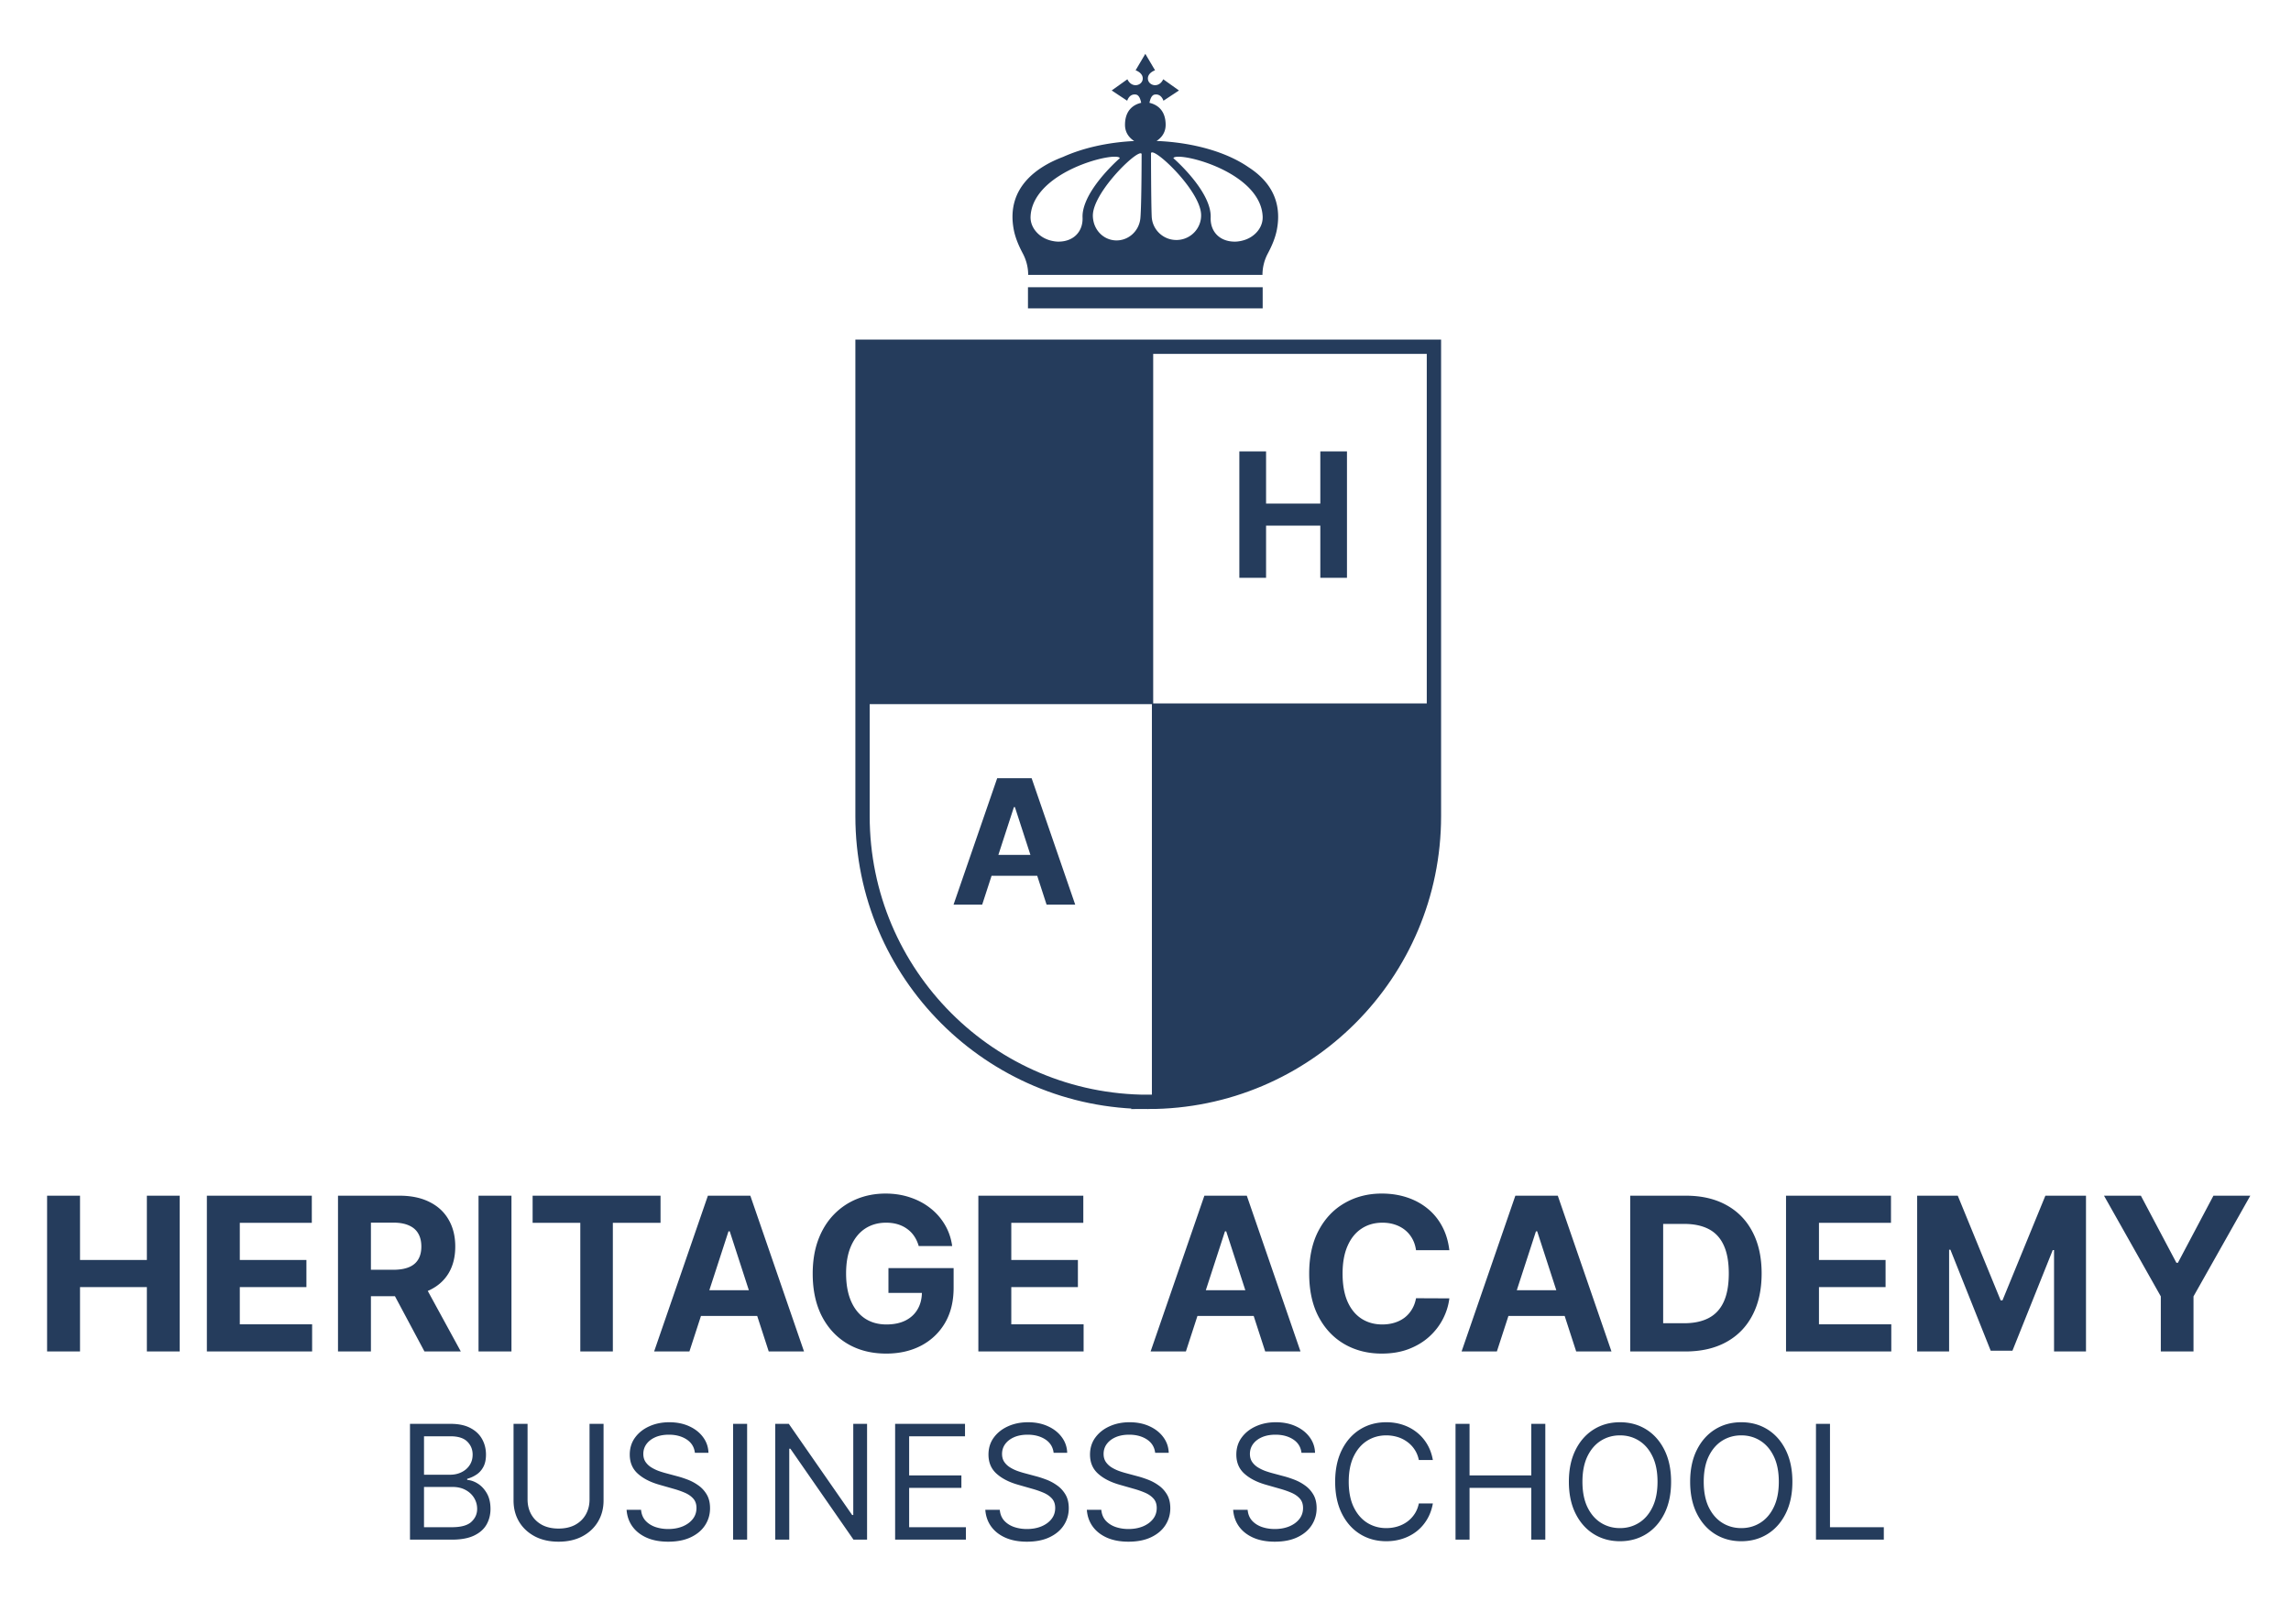
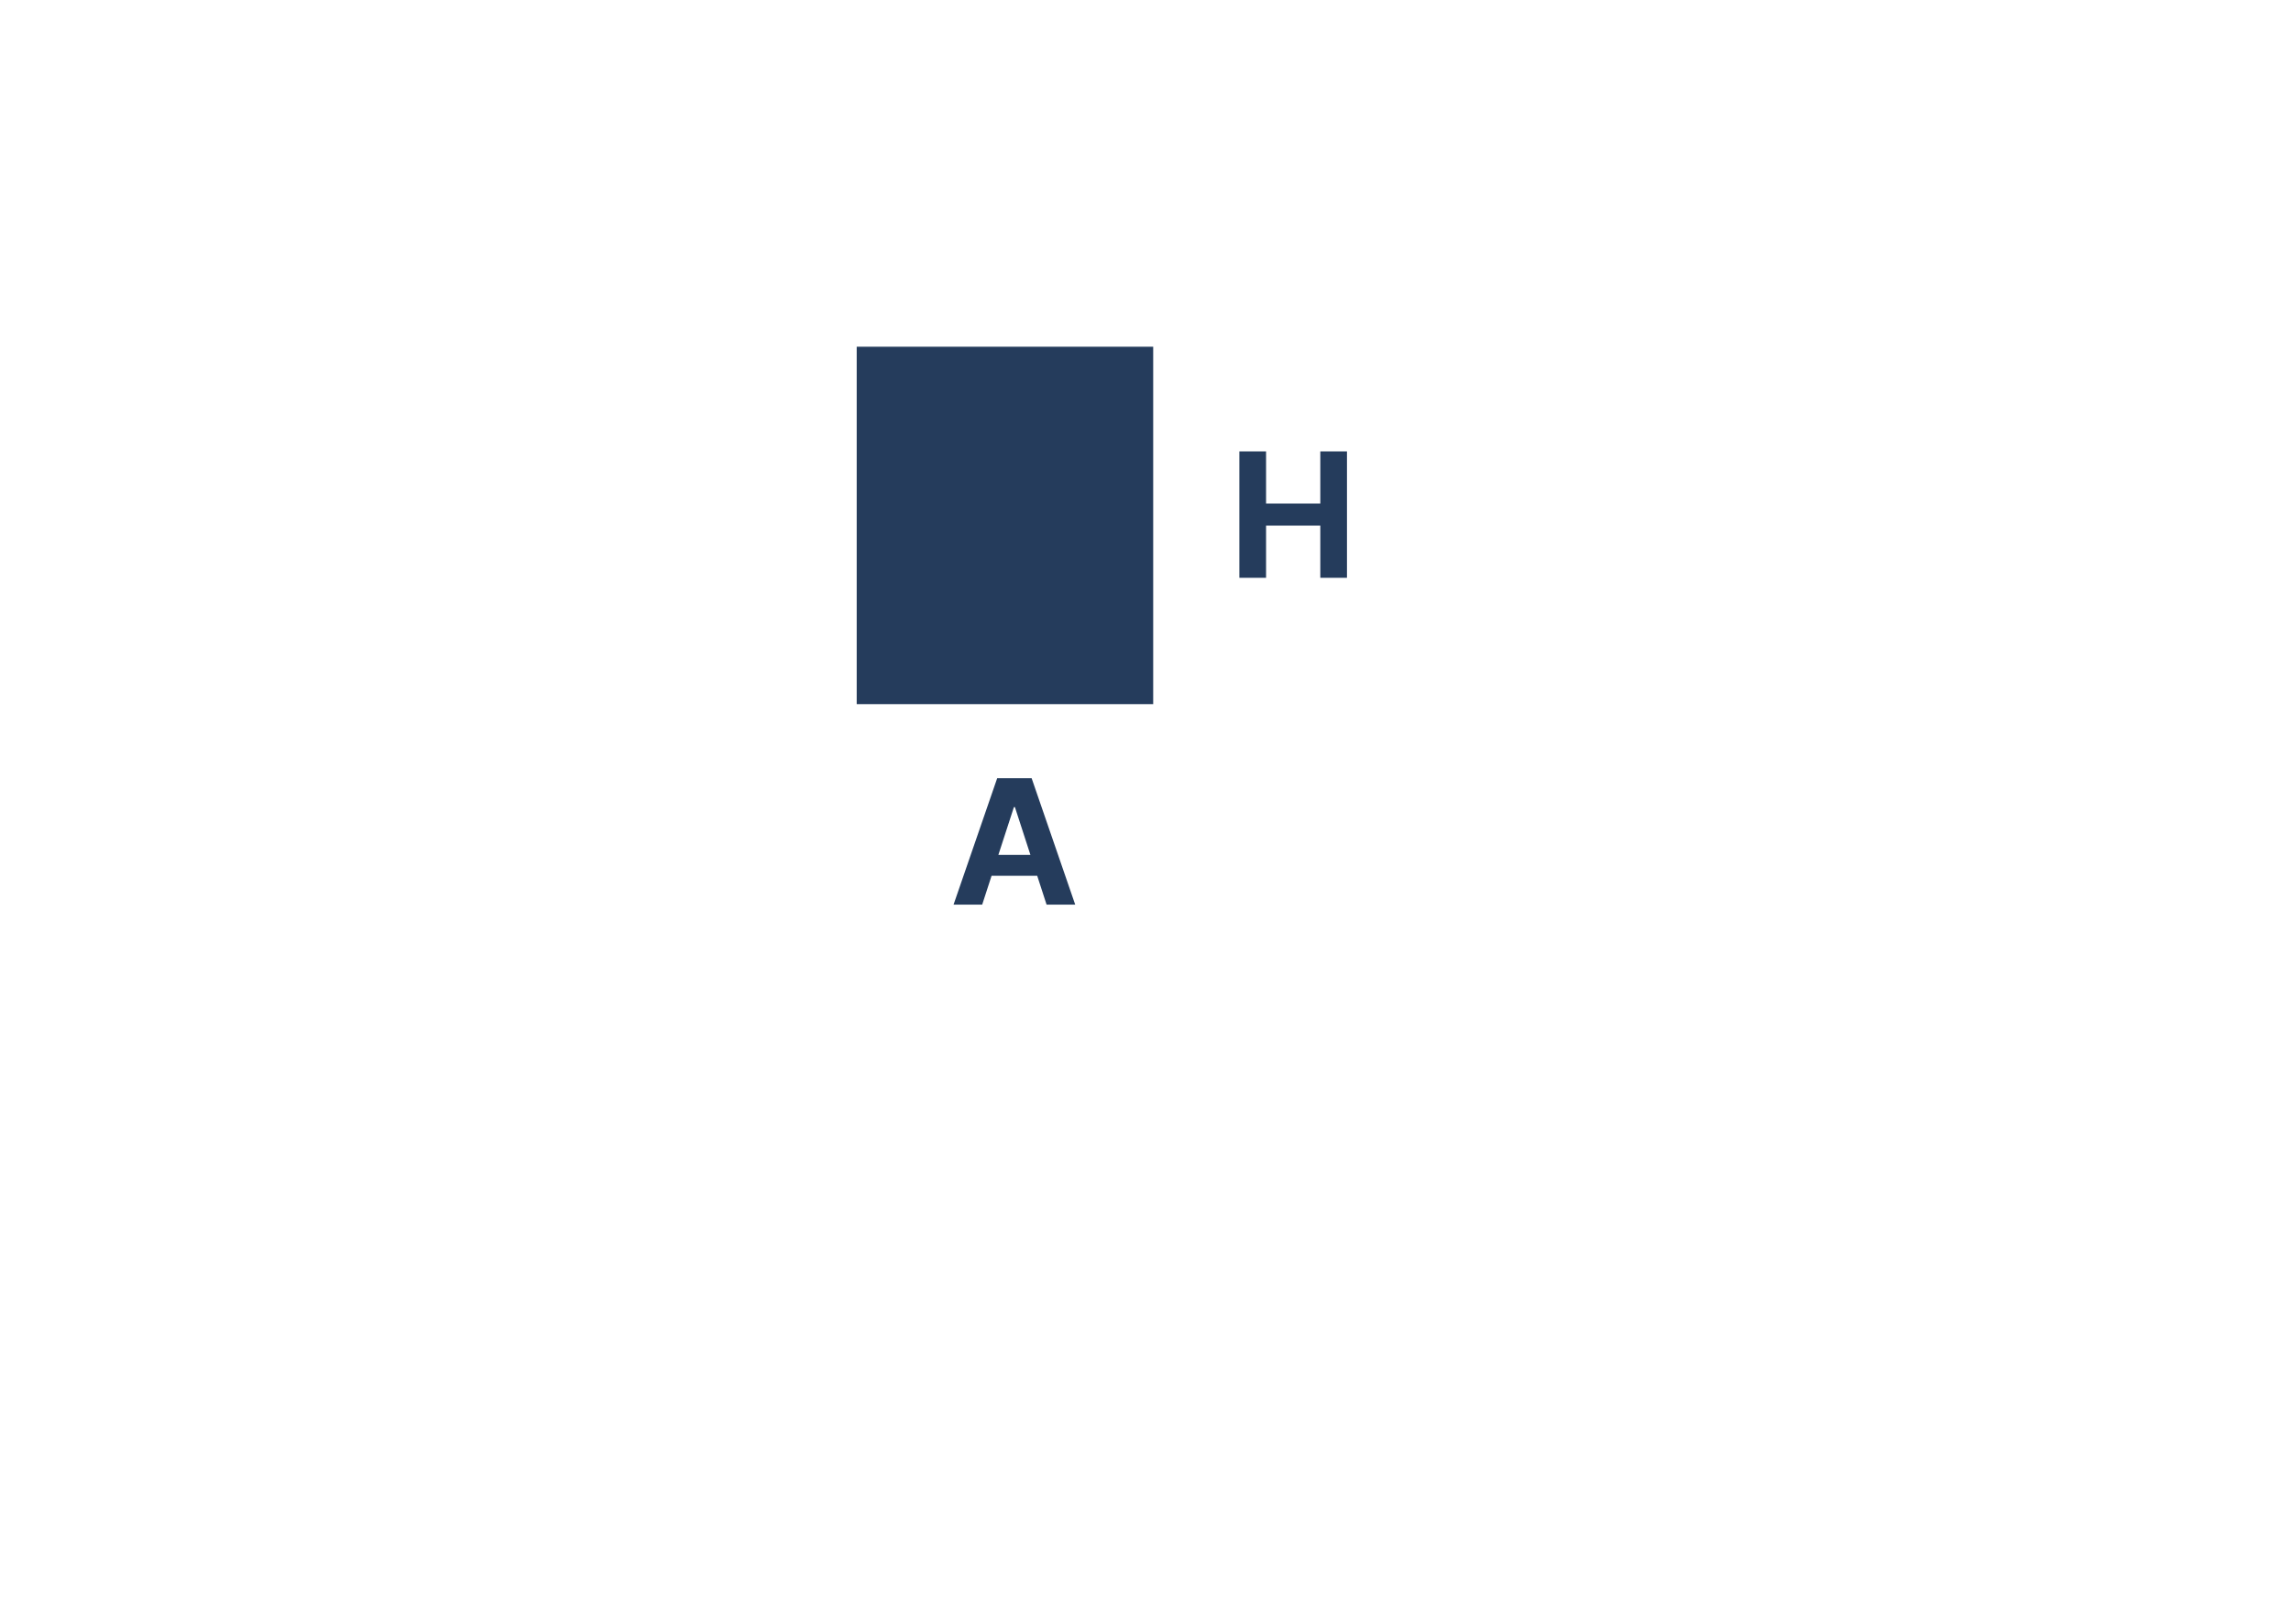
<svg xmlns="http://www.w3.org/2000/svg" width="2162" height="1532" fill="none">
  <g clip-path="url(#a)">
-     <path d="M970.089 271.02h221.491v19.96H970.089v-19.96Zm209.361-46.746c-2.36 1.333-4.95 2.306-7.71 2.933-2.08.48-4.23.8-6.45.8-14.5 0-23.31-9.667-22.79-22.8.25-6.493-2.07-13.413-5.59-20.107-9.93-18.853-29.6-35.84-29.6-35.84.5-1.453 4.46-1.76 10.39-.946 4.41.6 9.93 1.826 15.97 3.68 15.44 4.746 34.14 13.56 46.03 26.373 6.8 7.333 11.4 15.933 11.85 25.853.39 8.454-4.64 15.84-12.1 20.054Zm-68.2 2.16c-12.87.6-23.79-9.267-24.39-22.054-.6-12.786-.67-59.906-.67-59.906.14-.507.56-.667 1.14-.667 7.06.013 45.09 36.947 46.13 58.36v.027c.6 12.786-9.35 23.64-22.21 24.24Zm-35.07-20.68c-1.12 12.706-12.07 22.12-24.44 21.026-10.05-.893-17.85-8.493-19.85-18.12-.46-2.213-.71-4.506-.5-6.88 1.75-19.706 33.11-51.973 42.97-56.546 1.66-.774 2.78-.854 2.98.146 0 0-.03 47.667-1.16 60.374Zm-54.58-.547c.52 13.133-8.29 22.8-22.794 22.8-2.383 0-4.668-.387-6.888-.92-5.083-1.24-9.567-3.76-12.963-7.2-4.145-4.187-6.688-9.64-6.412-15.667.336-7.293 2.935-13.88 6.974-19.773 10.278-15 30.073-25.44 47.093-31.213 6.17-2.094 11.96-3.587 16.8-4.454 7.58-1.36 12.8-1.2 13.37.48 0 0-22.99 19.867-31.79 40.467-2.23 5.227-3.59 10.48-3.39 15.48Zm156.85-47.253c-20.11-14.027-51.35-23.507-87.04-24.947 3.64-2.333 8.6-7 8.6-15.187 0-15.16-9.67-19.52-15.27-20.786.73-3.827 2.16-7.334 4.91-7.787 6.34-1.067 8.29 5.813 8.29 5.813l14.63-9.693-14.82-10.573c-4.22 8.813-13.74 5.986-14.45 0-.71-6 6.71-8.467 6.71-8.467l-9.18-15.52-9.17 15.52s7.41 2.467 6.7 8.467c-.7 5.986-10.22 8.813-14.45 0l-14.81 10.573 14.63 9.693s1.94-6.88 8.29-5.813c2.75.453 4.17 3.96 4.9 7.787-5.6 1.266-15.26 5.626-15.26 20.786 0 8.267 5.04 12.934 8.7 15.254-25.62 1.266-48.83 6.733-67.18 15-22.75 8.573-54.002 27.893-46.577 68.226 1.48 8.04 4.776 15.667 8.667 22.987 2.315 4.36 5.016 11.32 5.016 20.107h221.094a42.95 42.95 0 0 1 5.01-20.107c3.9-7.32 7.19-14.947 8.67-22.987 5.36-29.093-9.41-47.253-26.61-58.346ZM44.44 1275.25v-146.98h31.075v60.64h63.083v-60.64H169.6v146.98h-31.002v-60.72H75.515v60.72H44.44Zm150.781 0v-146.98h99.037v25.62h-67.962v35.02h62.867v25.62h-62.867v35.1h68.249v25.62h-99.324Zm123.743 0v-146.98h57.987c11.1 0 20.573 1.99 28.419 5.96 7.894 3.92 13.899 9.49 18.013 16.72 4.163 7.17 6.244 15.62 6.244 25.33 0 9.76-2.105 18.16-6.315 25.19-4.211 6.99-10.311 12.35-18.301 16.08-7.942 3.73-17.559 5.59-28.85 5.59h-38.825v-24.97h33.802c5.932 0 10.86-.81 14.783-2.44 3.924-1.63 6.842-4.07 8.756-7.32 1.962-3.25 2.942-7.3 2.942-12.13 0-4.88-.98-8.99-2.942-12.34-1.914-3.35-4.856-5.89-8.827-7.61-3.924-1.77-8.875-2.65-14.856-2.65h-20.956v121.57h-31.074Zm79.373-66.89 36.529 66.89h-34.304l-35.74-66.89h33.515Zm84.325-80.09v146.98h-31.075v-146.98h31.075Zm19.969 25.62v-25.62h120.711v25.62h-44.998v121.36h-30.716v-121.36h-44.997Zm147.964 121.36h-33.3l50.739-146.98h40.045l50.667 146.98h-33.299l-36.816-113.39h-1.148l-36.888 113.39Zm-2.081-57.77h78.655v24.25h-78.655v-24.25Zm218.474-41.7c-1.005-3.49-2.417-6.58-4.235-9.26a26.148 26.148 0 0 0-6.674-6.89c-2.583-1.91-5.55-3.37-8.899-4.38-3.301-1-6.961-1.5-10.98-1.5-7.512 0-14.114 1.86-19.808 5.59-5.645 3.74-10.047 9.17-13.205 16.3-3.157 7.08-4.736 15.74-4.736 25.98 0 10.23 1.555 18.94 4.665 26.12 3.11 7.17 7.511 12.65 13.205 16.43 5.693 3.73 12.415 5.6 20.166 5.6 7.033 0 13.037-1.24 18.013-3.73 5.024-2.54 8.851-6.1 11.483-10.69 2.679-4.6 4.019-10.03 4.019-16.3l6.315.94h-37.892v-23.4h61.503v18.52c0 12.92-2.727 24.01-8.181 33.3-5.454 9.23-12.966 16.36-22.535 21.38-9.569 4.98-20.525 7.47-32.869 7.47-13.779 0-25.883-3.04-36.313-9.12-10.43-6.12-18.564-14.81-24.401-26.05-5.789-11.29-8.683-24.69-8.683-40.19 0-11.91 1.722-22.53 5.167-31.86 3.492-9.38 8.372-17.32 14.64-23.83 6.268-6.51 13.564-11.46 21.889-14.85 8.325-3.4 17.343-5.1 27.056-5.1 8.324 0 16.075 1.22 23.252 3.66 7.176 2.39 13.54 5.79 19.09 10.19 5.597 4.4 10.166 9.64 13.707 15.72 3.54 6.03 5.813 12.68 6.818 19.95h-31.577Zm56.282 99.47v-146.98h99.04v25.62h-67.965v35.02h62.865v25.62h-62.865v35.1h68.245v25.62h-99.32Zm195.85 0h-33.3l50.74-146.98h40.04l50.67 146.98h-33.3l-36.81-113.39h-1.15l-36.89 113.39Zm-2.08-57.77h78.65v24.25h-78.65v-24.25Zm250.7-37.75h-31.44c-.57-4.07-1.74-7.68-3.51-10.84a27.6 27.6 0 0 0-6.82-8.18c-2.78-2.25-5.98-3.97-9.62-5.17-3.59-1.19-7.49-1.79-11.7-1.79-7.6 0-14.23 1.89-19.88 5.67-5.64 3.73-10.02 9.18-13.13 16.36-3.11 7.13-4.66 15.79-4.66 25.98 0 10.48 1.55 19.28 4.66 26.41 3.16 7.13 7.56 12.51 13.21 16.15 5.64 3.63 12.17 5.45 19.59 5.45 4.16 0 8.01-.55 11.55-1.65 3.59-1.1 6.77-2.7 9.55-4.81 2.77-2.15 5.07-4.76 6.89-7.82 1.86-3.06 3.15-6.56 3.87-10.48l31.44.14c-.82 6.75-2.85 13.26-6.1 19.52-3.21 6.22-7.54 11.8-12.99 16.73-5.41 4.88-11.87 8.75-19.38 11.62-7.46 2.83-15.91 4.24-25.33 4.24-13.11 0-24.84-2.97-35.17-8.9-10.29-5.94-18.42-14.52-24.4-25.77-5.93-11.24-8.9-24.85-8.9-40.83 0-16.03 3.01-29.66 9.04-40.91 6.03-11.24 14.21-19.81 24.55-25.69 10.33-5.93 21.96-8.9 34.88-8.9 8.51 0 16.41 1.2 23.68 3.59 7.32 2.39 13.8 5.88 19.45 10.48 5.64 4.54 10.24 10.12 13.78 16.72 3.58 6.6 5.88 14.16 6.89 22.68Zm44.85 95.52h-33.3l50.74-146.98h40.04l50.67 146.98h-33.3l-36.81-113.39h-1.15l-36.89 113.39Zm-2.08-57.77h78.65v24.25h-78.65v-24.25Zm180.02 57.77h-52.1v-146.98h52.53c14.79 0 27.51 2.94 38.18 8.83 10.67 5.83 18.88 14.23 24.62 25.19 5.79 10.95 8.68 24.06 8.68 39.33 0 15.31-2.89 28.46-8.68 39.47-5.74 11-14 19.45-24.76 25.33-10.72 5.88-23.54 8.83-38.47 8.83Zm-21.02-26.63h19.73c9.19 0 16.91-1.62 23.18-4.88 6.32-3.3 11.05-8.39 14.21-15.28 3.21-6.94 4.81-15.89 4.81-26.84 0-10.87-1.6-19.74-4.81-26.63-3.16-6.89-7.87-11.96-14.14-15.21-6.26-3.26-13.99-4.88-23.18-4.88h-19.8v93.72Zm115.95 26.63v-146.98h99.04v25.62h-67.96v35.02h62.86v25.62h-62.86v35.1h68.25v25.62h-99.33Zm123.74-146.98h38.33l40.47 98.75h1.73l40.47-98.75h38.33v146.98h-30.15v-95.67h-1.22l-38.03 94.95h-20.53l-38.03-95.31h-1.22v96.03h-30.15v-146.98Zm176.32 0h34.8l33.52 63.3h1.43l33.52-63.3h34.8l-53.61 95.02v51.96h-30.85v-51.96l-53.61-95.02ZM386.899 1452.83v-109.28h38.205c7.613 0 13.892 1.31 18.836 3.95 4.945 2.59 8.627 6.1 11.046 10.51 2.419 4.37 3.628 9.23 3.628 14.56 0 4.7-.836 8.58-2.508 11.64-1.636 3.06-3.806 5.48-6.51 7.25a29.5 29.5 0 0 1-8.697 3.95v1.07c3.344.21 6.705 1.39 10.085 3.52 3.379 2.14 6.207 5.2 8.484 9.18 2.277 3.98 3.415 8.86 3.415 14.62 0 5.48-1.245 10.4-3.735 14.78-2.49 4.38-6.421 7.84-11.793 10.41-5.371 2.56-12.361 3.84-20.97 3.84h-39.486Zm13.233-11.74h26.253c8.644 0 14.781-1.67 18.409-5.02 3.664-3.38 5.496-7.47 5.496-12.27 0-3.7-.943-7.11-2.828-10.25-1.885-3.16-4.571-5.69-8.057-7.57-3.486-1.92-7.613-2.88-12.38-2.88h-26.893v37.99Zm0-49.52h24.546c3.984 0 7.577-.78 10.778-2.35 3.237-1.56 5.799-3.77 7.684-6.61 1.921-2.85 2.881-6.19 2.881-10.04 0-4.8-1.672-8.87-5.015-12.21-3.344-3.38-8.645-5.07-15.902-5.07h-24.972v36.28Zm156.21-48.02h13.233v72.35c0 7.47-1.761 14.14-5.283 20.01-3.486 5.84-8.413 10.44-14.78 13.82-6.368 3.35-13.838 5.02-22.411 5.02-8.573 0-16.043-1.67-22.411-5.02-6.368-3.38-11.312-7.98-14.834-13.82-3.486-5.87-5.229-12.54-5.229-20.01v-72.35h13.233v71.29c0 5.33 1.174 10.08 3.522 14.24 2.347 4.13 5.691 7.38 10.031 9.77 4.376 2.34 9.605 3.52 15.688 3.52s11.312-1.18 15.688-3.52c4.375-2.39 7.719-5.64 10.031-9.77 2.348-4.16 3.522-8.91 3.522-14.24v-71.29Zm99.422 27.32c-.641-5.41-3.237-9.61-7.791-12.6-4.553-2.98-10.138-4.48-16.755-4.48-4.838 0-9.071.78-12.699 2.35-3.593 1.57-6.403 3.72-8.431 6.46-1.992 2.74-2.988 5.85-2.988 9.33 0 2.92.694 5.43 2.081 7.53 1.423 2.06 3.237 3.79 5.443 5.17a38.491 38.491 0 0 0 6.936 3.37c2.419.85 4.643 1.54 6.67 2.08l11.099 2.98c2.846.75 6.012 1.78 9.498 3.1 3.522 1.32 6.883 3.11 10.085 5.39 3.237 2.24 5.905 5.12 8.004 8.64 2.099 3.52 3.148 7.85 3.148 12.97 0 5.9-1.547 11.24-4.642 16.01-3.06 4.76-7.542 8.55-13.447 11.36-5.869 2.81-13.002 4.22-21.397 4.22-7.826 0-14.603-1.26-20.33-3.79-5.692-2.53-10.174-6.05-13.446-10.57-3.238-4.51-5.07-9.76-5.496-15.74h13.66c.355 4.13 1.743 7.54 4.162 10.25 2.454 2.67 5.549 4.66 9.284 5.97 3.771 1.29 7.826 1.93 12.166 1.93 5.051 0 9.587-.82 13.607-2.46 4.019-1.67 7.203-3.98 9.551-6.94 2.348-2.98 3.522-6.47 3.522-10.45 0-3.63-1.014-6.59-3.042-8.86-2.027-2.28-4.695-4.13-8.004-5.55-3.308-1.42-6.883-2.67-10.725-3.74l-13.446-3.84c-8.538-2.45-15.297-5.96-20.277-10.51s-7.47-10.51-7.47-17.88c0-6.11 1.654-11.45 4.962-16 3.344-4.59 7.826-8.15 13.447-10.68 5.656-2.56 11.97-3.84 18.942-3.84 7.044 0 13.305 1.27 18.783 3.79 5.478 2.49 9.818 5.91 13.019 10.25 3.238 4.34 4.945 9.26 5.123 14.78h-12.806Zm49.29-27.32v109.28h-13.233v-109.28h13.233Zm113.189 0v109.28h-12.806l-59.549-85.8h-1.068v85.8h-13.233v-109.28h12.807l59.762 86.01h1.067v-86.01h13.02Zm26.48 109.28v-109.28h65.952v11.74h-52.719v36.92h49.304v11.74h-49.304v37.14h53.573v11.74h-66.806Zm149.566-81.96c-.64-5.41-3.237-9.61-7.791-12.6-4.553-2.98-10.138-4.48-16.754-4.48-4.838 0-9.072.78-12.7 2.35-3.593 1.57-6.403 3.72-8.431 6.46-1.992 2.74-2.988 5.85-2.988 9.33 0 2.92.694 5.43 2.081 7.53 1.423 2.06 3.237 3.79 5.443 5.17a38.5 38.5 0 0 0 6.937 3.37c2.418.85 4.642 1.54 6.669 2.08l11.099 2.98c2.846.75 6.012 1.78 9.498 3.1 3.522 1.32 6.884 3.11 10.085 5.39 3.233 2.24 5.903 5.12 8.003 8.64 2.1 3.52 3.15 7.85 3.15 12.97 0 5.9-1.55 11.24-4.64 16.01-3.06 4.76-7.545 8.55-13.45 11.36-5.869 2.81-13.002 4.22-21.397 4.22-7.826 0-14.602-1.26-20.33-3.79-5.691-2.53-10.174-6.05-13.446-10.57-3.237-4.51-5.069-9.76-5.496-15.74h13.66c.356 4.13 1.743 7.54 4.162 10.25 2.454 2.67 5.549 4.66 9.284 5.97 3.771 1.29 7.826 1.93 12.166 1.93 5.052 0 9.587-.82 13.607-2.46 4.02-1.67 7.203-3.98 9.551-6.94 2.348-2.98 3.522-6.47 3.522-10.45 0-3.63-1.014-6.59-3.042-8.86-2.027-2.28-4.695-4.13-8.003-5.55-3.309-1.42-6.884-2.67-10.726-3.74l-13.446-3.84c-8.538-2.45-15.297-5.96-20.277-10.51s-7.47-10.51-7.47-17.88c0-6.11 1.654-11.45 4.962-16 3.344-4.59 7.826-8.15 13.447-10.68 5.656-2.56 11.97-3.84 18.942-3.84 7.044 0 13.305 1.27 18.783 3.79 5.478 2.49 9.818 5.91 13.017 10.25 3.24 4.34 4.95 9.26 5.13 14.78h-12.811Zm95.821 0c-.64-5.41-3.24-9.61-7.79-12.6-4.55-2.98-10.14-4.48-16.76-4.48-4.83 0-9.07.78-12.7 2.35-3.59 1.57-6.4 3.72-8.43 6.46-1.99 2.74-2.98 5.85-2.98 9.33 0 2.92.69 5.43 2.08 7.53 1.42 2.06 3.23 3.79 5.44 5.17 2.2 1.36 4.52 2.48 6.94 3.37 2.41.85 4.64 1.54 6.67 2.08l11.09 2.98c2.85.75 6.02 1.78 9.5 3.1a43.91 43.91 0 0 1 10.09 5.39c3.23 2.24 5.9 5.12 8 8.64 2.1 3.52 3.15 7.85 3.15 12.97 0 5.9-1.55 11.24-4.64 16.01-3.06 4.76-7.54 8.55-13.45 11.36-5.87 2.81-13 4.22-21.4 4.22-7.82 0-14.6-1.26-20.33-3.79-5.69-2.53-10.17-6.05-13.44-10.57-3.24-4.51-5.07-9.76-5.5-15.74h13.66c.36 4.13 1.74 7.54 4.16 10.25 2.46 2.67 5.55 4.66 9.29 5.97 3.77 1.29 7.82 1.93 12.16 1.93 5.05 0 9.59-.82 13.61-2.46 4.02-1.67 7.2-3.98 9.55-6.94 2.35-2.98 3.52-6.47 3.52-10.45 0-3.63-1.01-6.59-3.04-8.86-2.03-2.28-4.69-4.13-8-5.55-3.31-1.42-6.89-2.67-10.73-3.74l-13.44-3.84c-8.54-2.45-15.3-5.96-20.28-10.51s-7.47-10.51-7.47-17.88c0-6.11 1.65-11.45 4.96-16 3.35-4.59 7.83-8.15 13.45-10.68 5.65-2.56 11.97-3.84 18.94-3.84 7.04 0 13.3 1.27 18.78 3.79 5.48 2.49 9.82 5.91 13.02 10.25 3.24 4.34 4.95 9.26 5.13 14.78h-12.81Zm138.08 0c-.64-5.41-3.24-9.61-7.79-12.6-4.55-2.98-10.14-4.48-16.76-4.48-4.83 0-9.07.78-12.7 2.35-3.59 1.57-6.4 3.72-8.43 6.46-1.99 2.74-2.98 5.85-2.98 9.33 0 2.92.69 5.43 2.08 7.53 1.42 2.06 3.23 3.79 5.44 5.17 2.21 1.36 4.52 2.48 6.94 3.37 2.42.85 4.64 1.54 6.67 2.08l11.1 2.98c2.84.75 6.01 1.78 9.49 3.1a43.91 43.91 0 0 1 10.09 5.39c3.24 2.24 5.9 5.12 8 8.64 2.1 3.52 3.15 7.85 3.15 12.97 0 5.9-1.55 11.24-4.64 16.01-3.06 4.76-7.54 8.55-13.45 11.36-5.87 2.81-13 4.22-21.4 4.22-7.82 0-14.6-1.26-20.33-3.79-5.69-2.53-10.17-6.05-13.44-10.57-3.24-4.51-5.07-9.76-5.5-15.74h13.66c.36 4.13 1.74 7.54 4.16 10.25 2.46 2.67 5.55 4.66 9.29 5.97 3.77 1.29 7.82 1.93 12.16 1.93 5.06 0 9.59-.82 13.61-2.46 4.02-1.67 7.2-3.98 9.55-6.94 2.35-2.98 3.52-6.47 3.52-10.45 0-3.63-1.01-6.59-3.04-8.86-2.03-2.28-4.69-4.13-8-5.55-3.31-1.42-6.88-2.67-10.73-3.74l-13.44-3.84c-8.54-2.45-15.3-5.96-20.28-10.51s-7.47-10.51-7.47-17.88c0-6.11 1.65-11.45 4.96-16 3.35-4.59 7.83-8.15 13.45-10.68 5.65-2.56 11.97-3.84 18.94-3.84 7.04 0 13.31 1.27 18.78 3.79 5.48 2.49 9.82 5.91 13.02 10.25 3.24 4.34 4.95 9.26 5.13 14.78h-12.81Zm123.99 6.83h-13.23c-.78-3.81-2.15-7.15-4.11-10.03-1.92-2.89-4.27-5.3-7.04-7.26a29.773 29.773 0 0 0-9.13-4.48c-3.34-1-6.83-1.5-10.45-1.5-6.62 0-12.62 1.67-17.99 5.02-5.33 3.34-9.58 8.27-12.75 14.78-3.13 6.51-4.7 14.49-4.7 23.96 0 9.46 1.57 17.45 4.7 23.96 3.17 6.51 7.42 11.43 12.75 14.78 5.37 3.34 11.37 5.01 17.99 5.01 3.62 0 7.11-.5 10.45-1.49 3.35-1 6.39-2.47 9.13-4.43 2.77-1.99 5.12-4.43 7.04-7.31 1.96-2.92 3.33-6.26 4.11-10.03h13.23c-.99 5.58-2.81 10.58-5.44 14.99-2.63 4.41-5.9 8.17-9.82 11.26-3.91 3.06-8.3 5.39-13.18 6.99-4.83 1.6-10.01 2.4-15.52 2.4-9.32 0-17.61-2.28-24.87-6.83-7.26-4.55-12.97-11.03-17.13-19.42-4.16-8.4-6.24-18.36-6.24-29.88 0-11.53 2.08-21.49 6.24-29.88 4.16-8.4 9.87-14.87 17.13-19.43 7.26-4.55 15.55-6.83 24.87-6.83 5.51 0 10.69.8 15.52 2.4 4.88 1.61 9.27 3.95 13.18 7.05 3.92 3.06 7.19 6.79 9.82 11.2 2.63 4.38 4.45 9.38 5.44 15Zm21.39 75.13v-109.28h13.23v48.66h58.27v-48.66h13.23v109.28h-13.23v-48.88h-58.27v48.88h-13.23Zm203.43-54.64c0 11.52-2.08 21.48-6.24 29.88-4.17 8.39-9.87 14.87-17.13 19.42-7.26 4.55-15.55 6.83-24.87 6.83s-17.61-2.28-24.86-6.83c-7.26-4.55-12.97-11.03-17.13-19.42-4.16-8.4-6.24-18.36-6.24-29.88 0-11.53 2.08-21.49 6.24-29.88 4.16-8.4 9.87-14.87 17.13-19.43 7.25-4.55 15.54-6.83 24.86-6.83s17.61 2.28 24.87 6.83c7.26 4.56 12.96 11.03 17.13 19.43 4.16 8.39 6.24 18.35 6.24 29.88Zm-12.81 0c0-9.47-1.58-17.45-4.75-23.96-3.13-6.51-7.38-11.44-12.75-14.78-5.33-3.35-11.31-5.02-17.93-5.02-6.61 0-12.61 1.67-17.98 5.02-5.34 3.34-9.59 8.27-12.75 14.78-3.13 6.51-4.7 14.49-4.7 23.96 0 9.46 1.57 17.45 4.7 23.96 3.16 6.51 7.41 11.43 12.75 14.78 5.37 3.34 11.37 5.01 17.98 5.01 6.62 0 12.6-1.67 17.93-5.01 5.37-3.35 9.62-8.27 12.75-14.78 3.17-6.51 4.75-14.5 4.75-23.96Zm127.27 0c0 11.52-2.09 21.48-6.25 29.88-4.16 8.39-9.87 14.87-17.13 19.42-7.25 4.55-15.54 6.83-24.86 6.83s-17.61-2.28-24.87-6.83c-7.25-4.55-12.96-11.03-17.12-19.42-4.17-8.4-6.25-18.36-6.25-29.88 0-11.53 2.08-21.49 6.25-29.88 4.16-8.4 9.87-14.87 17.12-19.43 7.26-4.55 15.55-6.83 24.87-6.83s17.61 2.28 24.86 6.83c7.26 4.56 12.97 11.03 17.13 19.43 4.16 8.39 6.25 18.35 6.25 29.88Zm-12.81 0c0-9.47-1.58-17.45-4.75-23.96-3.13-6.51-7.38-11.44-12.75-14.78-5.34-3.35-11.31-5.02-17.93-5.02-6.62 0-12.61 1.67-17.98 5.02-5.34 3.34-9.59 8.27-12.76 14.78-3.13 6.51-4.69 14.49-4.69 23.96 0 9.46 1.56 17.45 4.69 23.96 3.17 6.51 7.42 11.43 12.76 14.78 5.37 3.34 11.36 5.01 17.98 5.01 6.62 0 12.59-1.67 17.93-5.01 5.37-3.35 9.62-8.27 12.75-14.78 3.17-6.51 4.75-14.5 4.75-23.96Zm35.06 54.64v-109.28h13.23v97.54h50.8v11.74h-64.03Zm-626.68-789.05v375.89c147.31-1.85 266.16-121.783 266.16-269.53V663.78h-266.16Z" fill="#253C5C" />
    <path d="M1088.26 664.433V327.167H808.464v337.266h279.796Z" fill="#253C5C" />
-     <path d="M1083.58 1039.75c-148.904 0-269.614-120.703-269.614-269.61V327.167h539.224V770.14c0 148.907-120.7 269.61-269.61 269.61Z" stroke="#253C5C" stroke-width="13.51" stroke-miterlimit="10" />
    <path d="M1169.56 545.235V425.963h25.22v49.211h51.19v-49.211h25.16v119.272h-25.16v-49.27h-51.19v49.27h-25.22ZM926.894 853.596h-27.022l41.174-119.272h32.497l41.117 119.272h-27.023L957.76 761.58h-.931l-29.935 92.016Zm-1.689-46.882h63.829v19.685h-63.829v-19.685Z" fill="#253C5C" />
  </g>
  <defs>
    <clipPath id="a">
      <path fill="#fff" transform="translate(.833 .833)" d="M0 0h2161v1531H0z" />
    </clipPath>
  </defs>
</svg>